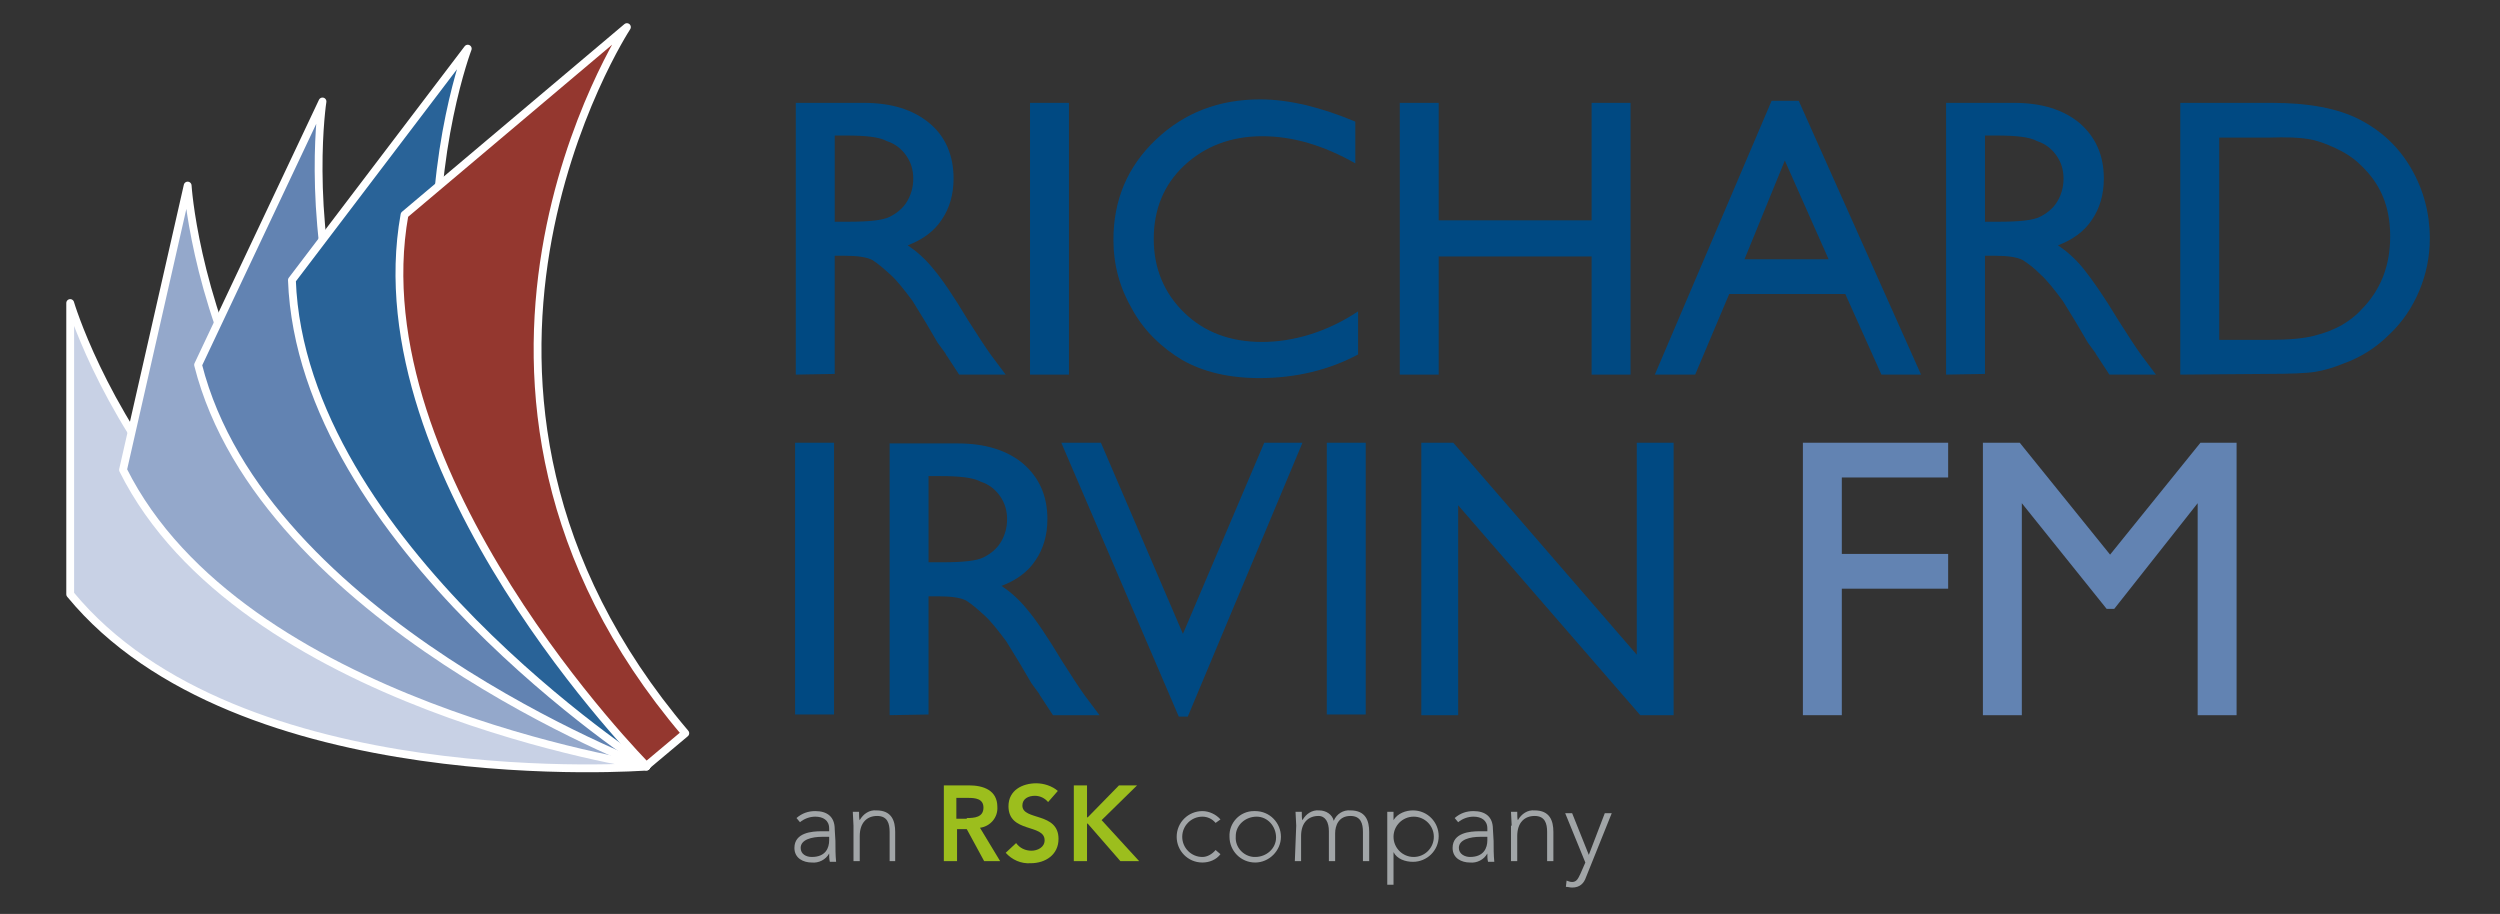
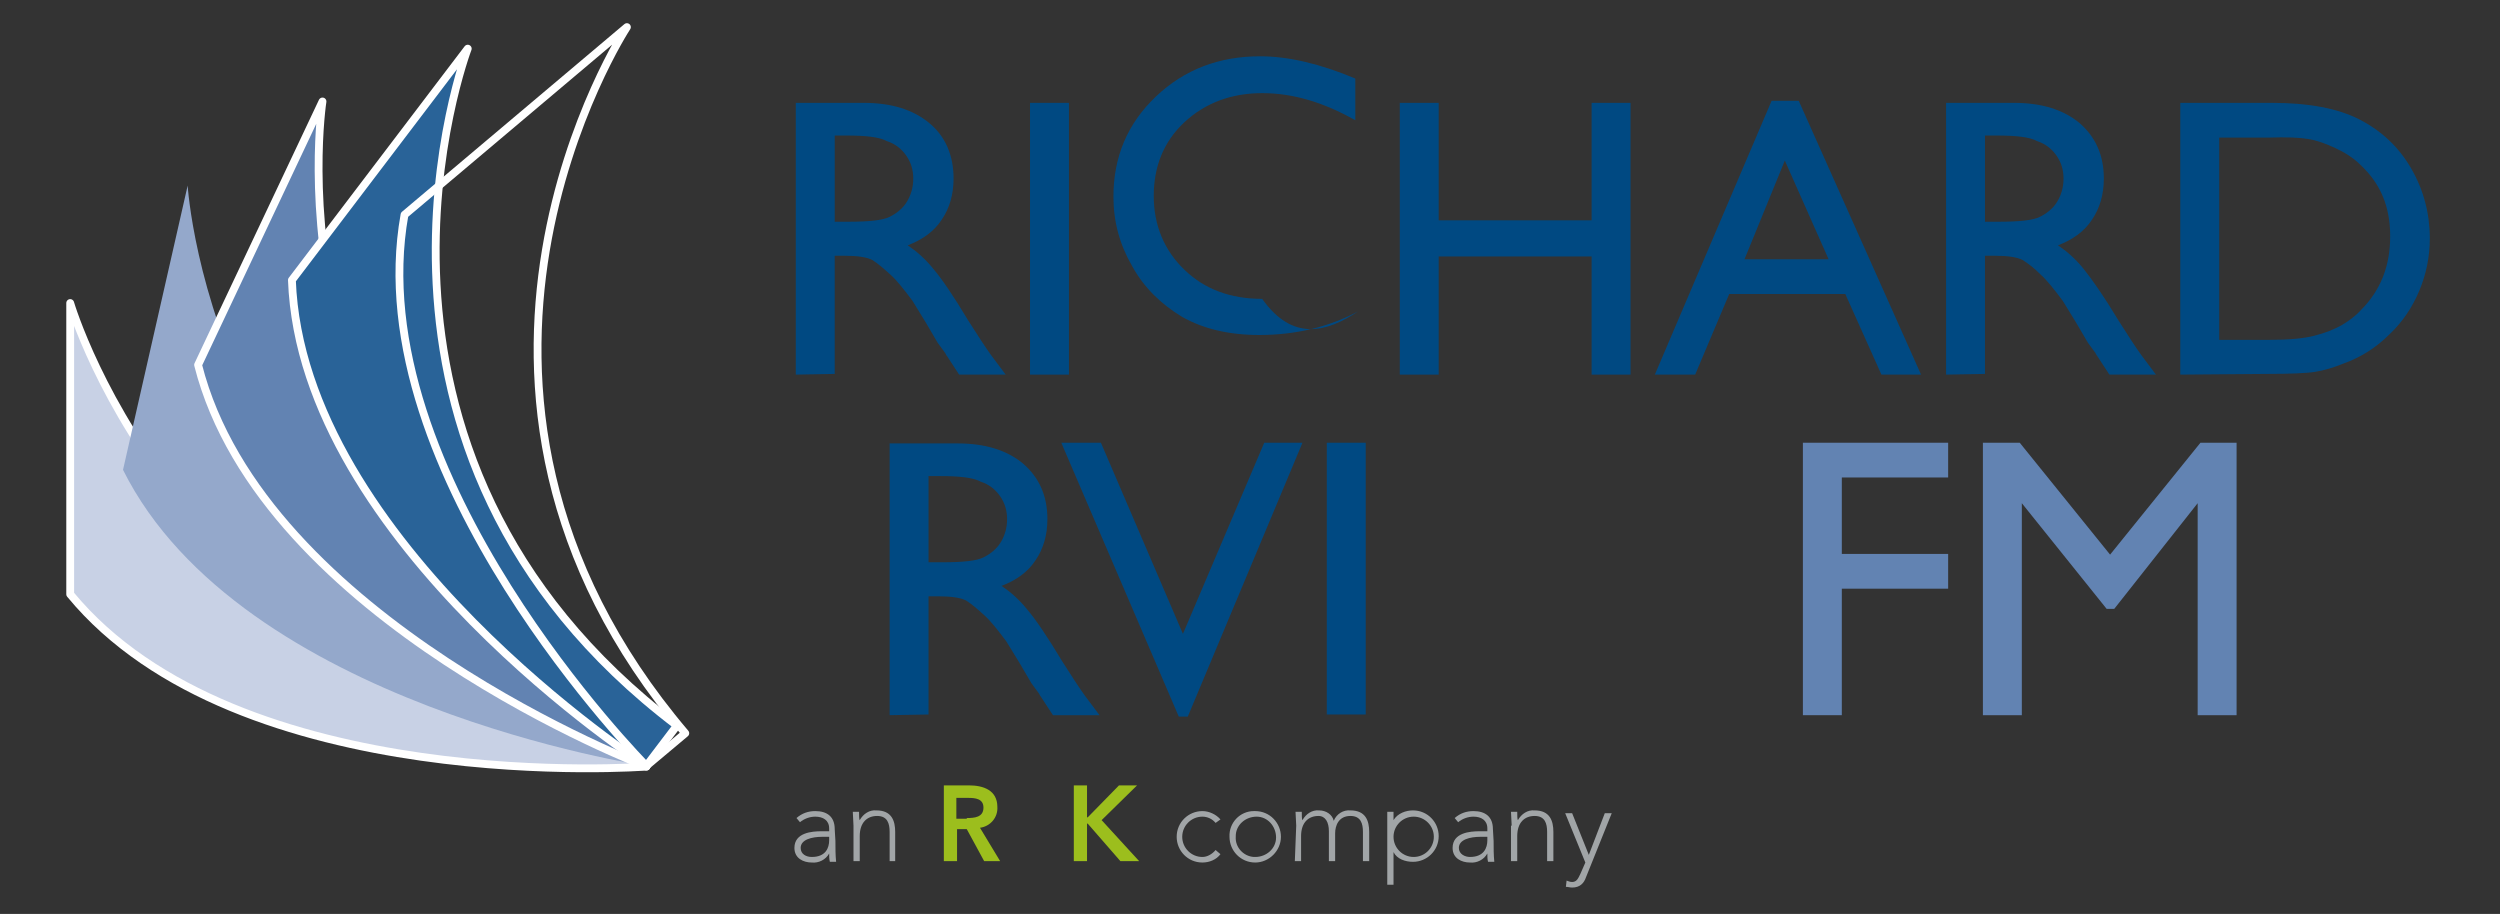
<svg xmlns="http://www.w3.org/2000/svg" version="1.1" id="Layer_1" x="0px" y="0px" viewBox="0 0 359.7 131.5" style="enable-background:new 0 0 359.7 131.5;" xml:space="preserve">
  <rect x="0" y="0" width="359.7" height="131.5" fill="#333333" stroke="none" />
  <style type="text/css">
	.st0{fill:#C8D1E5;}
	.st1{fill:none;stroke:#FFFFFF;stroke-width:1.125;stroke-linecap:round;stroke-linejoin:round;}
	.st2{fill:#94A8CB;}
	.st3{fill:#6283B2;}
	.st4{fill:#296398;}
	.st5{fill:#94372F;}
	.st6{fill:#004982;}
	.st7{fill:#A1A5A7;}
	.st8{fill:#9CBE1D;}
</style>
  <g>
    <g>
      <path class="st0" d="M10.1,43.6c0,0,17.5,59.4,82.9,59.4v7.3c0,0-58.8,4.5-82.9-24.8V43.6L10.1,43.6z" />
      <path class="st1" d="M10.1,43.6c0,0,17.5,59.4,82.9,59.4v7.3c0,0-58.8,4.5-82.9-24.8V43.6L10.1,43.6z" />
      <path class="st2" d="M27,26.7c0,0,3.8,61.8,67.6,76.4l-1.6,7.1c0,0-58.4-8.7-75.3-42.6L27,26.7L27,26.7z" />
-       <path class="st1" d="M27,26.7c0,0,3.8,61.8,67.6,76.4l-1.6,7.1c0,0-58.4-8.7-75.3-42.6L27,26.7L27,26.7z" />
      <path class="st3" d="M46.4,14.6c0,0-9.5,61.2,49.7,89.1l-3.1,6.6c0,0-55.2-21-64.5-57.8L46.4,14.6L46.4,14.6z" />
      <path class="st1" d="M46.4,14.6c0,0-9.5,61.2,49.7,89.1l-3.1,6.6c0,0-55.2-21-64.5-57.8L46.4,14.6L46.4,14.6z" />
      <path class="st4" d="M67.3,7c0,0-22,57.9,30.1,97.4l-4.4,5.8c0,0-49.6-32-51-69.9L67.3,7L67.3,7z" />
      <path class="st1" d="M67.3,7c0,0-22,57.9,30.1,97.4l-4.4,5.8c0,0-49.6-32-51-69.9L67.3,7L67.3,7z" />
-       <path class="st5" d="M90.2,3.9c0,0-33.9,51.8,8.4,101.6l-5.6,4.7c0,0-41.5-41.9-34.8-79.3L90.2,3.9L90.2,3.9z" />
      <path class="st1" d="M90.2,3.9c0,0-33.9,51.8,8.4,101.6l-5.6,4.7c0,0-41.5-41.9-34.8-79.3L90.2,3.9L90.2,3.9z" />
      <path class="st6" d="M114.5,53.9V14.8h9.8c4,0,7.1,1,9.4,2.9s3.5,4.6,3.5,8c0,2.3-0.6,4.3-1.7,5.9c-1.1,1.7-2.8,2.9-4.9,3.7    c1.2,0.8,2.5,1.9,3.7,3.4c1.2,1.4,2.9,3.9,5,7.4c1.4,2.2,2.5,3.9,3.3,5l2.1,2.8H138l-1.7-2.6c-0.1-0.1-0.2-0.3-0.3-0.5l-1.1-1.5    l-1.7-2.9l-1.9-3.1c-1.2-1.6-2.2-2.9-3.2-3.8c-1-0.9-1.8-1.6-2.6-2.1c-0.8-0.4-2.1-0.6-3.9-0.6h-1.5v17L114.5,53.9L114.5,53.9z     M121.8,19.5h-1.7v12.4h2.1c2.8,0,4.8-0.2,5.8-0.7c1-0.5,1.9-1.2,2.5-2.2c0.6-1,0.9-2.1,0.9-3.3s-0.3-2.3-1-3.3    c-0.7-1-1.6-1.7-2.8-2.1C126.5,19.7,124.5,19.5,121.8,19.5" />
      <rect x="148.2" y="14.8" class="st6" width="5.6" height="39.1" />
-       <path class="st6" d="M195.4,44.8V51c-4.1,2.2-8.9,3.4-14.2,3.4c-4.4,0-8.1-0.9-11.1-2.6c-3-1.8-5.5-4.2-7.2-7.3    c-1.8-3.1-2.7-6.4-2.7-10c0-5.7,2-10.5,6.1-14.4c4.1-3.9,9.1-5.8,15-5.8c4.1,0,8.7,1.1,13.7,3.2v6c-4.6-2.6-9-3.9-13.4-3.9    c-4.4,0-8.2,1.4-11.2,4.2c-3,2.8-4.4,6.4-4.4,10.6s1.5,7.8,4.4,10.6c2.9,2.8,6.6,4.2,11.2,4.2C186,49.2,190.9,47.8,195.4,44.8" />
+       <path class="st6" d="M195.4,44.8c-4.1,2.2-8.9,3.4-14.2,3.4c-4.4,0-8.1-0.9-11.1-2.6c-3-1.8-5.5-4.2-7.2-7.3    c-1.8-3.1-2.7-6.4-2.7-10c0-5.7,2-10.5,6.1-14.4c4.1-3.9,9.1-5.8,15-5.8c4.1,0,8.7,1.1,13.7,3.2v6c-4.6-2.6-9-3.9-13.4-3.9    c-4.4,0-8.2,1.4-11.2,4.2c-3,2.8-4.4,6.4-4.4,10.6s1.5,7.8,4.4,10.6c2.9,2.8,6.6,4.2,11.2,4.2C186,49.2,190.9,47.8,195.4,44.8" />
      <polygon class="st6" points="229,14.8 234.6,14.8 234.6,53.9 229,53.9 229,36.9 207,36.9 207,53.9 201.4,53.9 201.4,14.8     207,14.8 207,31.7 229,31.7   " />
      <path class="st6" d="M254.9,14.5h3.9l17.6,39.4h-5.7l-5.2-11.6h-16.7l-4.9,11.6h-5.8L254.9,14.5L254.9,14.5z M263.1,37.3    l-6.3-14.2L251,37.3H263.1z" />
      <path class="st6" d="M280,53.9V14.8h9.8c4,0,7.1,1,9.4,2.9c2.3,2,3.5,4.6,3.5,8c0,2.3-0.6,4.3-1.7,5.9c-1.1,1.7-2.8,2.9-4.9,3.7    c1.2,0.8,2.5,1.9,3.7,3.4s2.9,3.9,5,7.4c1.4,2.2,2.5,3.9,3.3,5l2.1,2.8h-6.7l-1.7-2.6c-0.1-0.1-0.2-0.3-0.3-0.5l-1.1-1.5l-1.7-2.9    l-1.9-3.1c-1.2-1.6-2.2-2.9-3.2-3.8c-1-1-1.8-1.6-2.6-2.1c-0.8-0.4-2.1-0.6-3.9-0.6h-1.5v17L280,53.9L280,53.9z M287.3,19.5h-1.7    v12.4h2.1c2.8,0,4.8-0.2,5.8-0.7c1-0.5,1.9-1.2,2.5-2.2c0.6-1,0.9-2.1,0.9-3.3s-0.3-2.3-1-3.3c-0.7-1-1.6-1.7-2.8-2.1    C292,19.7,290,19.5,287.3,19.5" />
      <path class="st6" d="M313.7,53.9V14.8h13.2c5.3,0,9.5,0.8,12.6,2.4s5.6,3.9,7.4,7c1.8,3.1,2.7,6.5,2.7,10.1c0,2.6-0.5,5.1-1.5,7.5    s-2.4,4.5-4.3,6.3c-1.9,1.9-4.1,3.3-6.6,4.2c-1.5,0.6-2.8,1-4.1,1.2c-1.2,0.2-3.6,0.3-7.1,0.3L313.7,53.9L313.7,53.9z M326.3,19.8    h-7v29.1h7.2c2.8,0,5-0.2,6.5-0.6c1.6-0.4,2.8-0.9,3.9-1.5c1-0.6,2-1.3,2.8-2.2c2.8-2.8,4.2-6.3,4.2-10.6s-1.4-7.6-4.3-10.3    c-1-1-2.3-1.8-3.6-2.4s-2.6-1.1-3.9-1.3C331,19.8,329,19.7,326.3,19.8" />
-       <rect x="114.4" y="63.7" class="st6" width="5.6" height="39.1" />
      <path class="st6" d="M128,102.9V63.8h9.8c4,0,7.1,1,9.4,2.9c2.3,2,3.5,4.6,3.5,8c0,2.3-0.6,4.3-1.7,5.9c-1.1,1.7-2.8,2.9-4.9,3.7    c1.2,0.8,2.5,1.9,3.7,3.4c1.2,1.4,2.9,3.9,5,7.4c1.4,2.2,2.5,3.9,3.3,5l2.1,2.8h-6.7l-1.7-2.6c-0.1-0.1-0.2-0.3-0.3-0.5l-1.1-1.5    l-1.7-2.9l-1.9-3.1c-1.2-1.6-2.2-2.9-3.2-3.8c-1-0.9-1.8-1.6-2.6-2.1c-0.8-0.4-2.1-0.6-3.9-0.6h-1.5v17L128,102.9L128,102.9z     M135.3,68.5h-1.7v12.4h2.1c2.8,0,4.8-0.2,5.8-0.7c1-0.5,1.9-1.2,2.5-2.2c0.6-1,0.9-2.1,0.9-3.3c0-1.2-0.3-2.3-1-3.3    c-0.7-1-1.6-1.7-2.8-2.1C140,68.7,138,68.5,135.3,68.5" />
      <polygon class="st6" points="181.9,63.7 187.4,63.7 170.9,103.1 169.6,103.1 152.7,63.7 158.4,63.7 170.2,91.2   " />
      <rect x="190.9" y="63.7" class="st6" width="5.6" height="39.1" />
-       <polygon class="st6" points="235.5,63.7 240.8,63.7 240.8,102.9 236,102.9 209.8,72.7 209.8,102.9 204.5,102.9 204.5,63.7     209.1,63.7 235.5,94.2   " />
      <polygon class="st3" points="259.4,63.7 280.3,63.7 280.3,68.7 265,68.7 265,79.7 280.3,79.7 280.3,84.7 265,84.7 265,102.9     259.4,102.9   " />
      <polygon class="st3" points="316.6,63.7 321.8,63.7 321.8,102.9 316.2,102.9 316.2,72.4 304.2,87.6 303.1,87.6 290.9,72.4     290.9,102.9 285.3,102.9 285.3,63.7 290.6,63.7 303.6,79.8   " />
    </g>
    <g>
      <path class="st7" d="M120.2,121c0,1,0,2,0.1,3h-0.9c-0.1-0.4-0.1-0.8-0.1-1.2h0c-0.5,0.9-1.5,1.4-2.5,1.3c-1.2,0-2.5-0.6-2.5-2.1    c0-2.2,2.5-2.4,3.9-2.4h1.1v-0.4c0-1.2-0.9-1.7-2-1.7c-0.8,0-1.6,0.3-2.2,0.8l-0.5-0.6c0.8-0.7,1.7-1,2.7-1c1.7,0,2.8,0.8,2.8,2.6    L120.2,121L120.2,121z M118.3,120.4c-1.5,0-3.1,0.4-3.1,1.6c0,0.9,0.8,1.3,1.6,1.3c2,0,2.5-1.3,2.5-2.4v-0.5H118.3z" />
      <path class="st7" d="M122.8,118.8c0-0.5-0.1-1.6-0.1-2h0.9c0,0.5,0,1.1,0.1,1.2h0c0.5-0.9,1.4-1.5,2.4-1.4c2.2,0,2.7,1.5,2.7,3.1    v4.2H128v-4.2c0-1.2-0.3-2.3-1.8-2.3c-1.4,0-2.5,0.9-2.5,2.9v3.6h-0.9L122.8,118.8L122.8,118.8z" />
      <path class="st8" d="M135.6,113h3.8c2.1,0,4.1,0.7,4.1,3.1c0.1,1.5-1,2.8-2.5,3l2.9,4.8h-2.3l-2.5-4.6h-1.4v4.6h-1.9V113    L135.6,113z M139.1,117.7c1.1,0,2.4-0.1,2.4-1.5c0-1.3-1.2-1.4-2.2-1.4h-1.7v3H139.1L139.1,117.7z" />
-       <path class="st8" d="M150.8,115.4c-0.5-0.6-1.2-0.9-1.9-0.9c-0.9,0-1.8,0.4-1.8,1.4c0,2.2,5.2,0.9,5.2,4.8c0,2.3-1.9,3.5-4,3.5    c-1.4,0.1-2.7-0.5-3.6-1.5l1.5-1.4c0.5,0.7,1.3,1.1,2.2,1.1c0.9,0,1.9-0.5,1.9-1.5c0-2.4-5.2-1-5.2-4.9c0-2.3,2-3.3,4-3.3    c1.1,0,2.3,0.4,3.1,1.1L150.8,115.4L150.8,115.4z" />
      <path class="st8" d="M154.5,113h1.9v4.6h0.1l4.5-4.6h2.6l-5.1,5l5.4,5.9h-2.7l-4.7-5.4h-0.1v5.4h-1.9L154.5,113z" />
      <path class="st7" d="M175.6,122.9c-0.6,0.8-1.6,1.2-2.6,1.2c-2.1,0-3.7-1.7-3.7-3.7c0-2.1,1.7-3.7,3.7-3.7l0,0c1,0,2,0.5,2.6,1.2    l-0.7,0.5c-0.5-0.6-1.2-0.9-1.9-0.9c-1.6,0-2.9,1.3-2.9,2.9s1.3,2.9,2.9,2.9c0.7,0,1.4-0.4,1.9-1L175.6,122.9L175.6,122.9z" />
      <path class="st7" d="M180.6,116.7c2.1,0,3.7,1.7,3.7,3.7s-1.7,3.7-3.7,3.7c-2.1,0-3.7-1.7-3.7-3.7c-0.1-2,1.5-3.7,3.5-3.7    C180.4,116.7,180.5,116.7,180.6,116.7z M180.6,123.3c1.6,0,3-1.2,3-2.8s-1.2-3-2.8-3c-1.6,0-3,1.2-3,2.8c0,0,0,0.1,0,0.1    c-0.1,1.5,1.1,2.8,2.6,2.9C180.4,123.3,180.5,123.3,180.6,123.3L180.6,123.3L180.6,123.3z" />
      <path class="st7" d="M186.5,118.8c0-0.5-0.1-1.6-0.1-2h0.9c0,0.5,0,1.1,0.1,1.2h0c0.5-0.9,1.4-1.5,2.4-1.4c1,0,1.9,0.6,2.1,1.5    c0.4-1,1.4-1.6,2.4-1.5c2.2,0,2.7,1.5,2.7,3.1v4.2h-0.9v-4.2c0-1.2-0.3-2.3-1.8-2.3c-1.7,0-2.2,1.4-2.2,2.5v4h-0.9v-4.3    c0-1.3-0.5-2.2-1.5-2.2c-1.4,0-2.5,0.9-2.5,2.9v3.6h-0.9L186.5,118.8L186.5,118.8z" />
      <path class="st7" d="M199.6,116.8h0.9v1.2h0c0.6-1,1.8-1.4,2.8-1.4c2.1,0,3.7,1.7,3.7,3.7c0,2.1-1.7,3.7-3.7,3.7    c-1.1,0-2.3-0.4-2.8-1.4h0v4.7h-0.9V116.8L199.6,116.8z M203.4,123.3c1.6,0,2.9-1.3,2.9-2.9s-1.3-2.9-2.9-2.9    c-1.6,0-2.9,1.3-2.9,2.9S201.8,123.3,203.4,123.3L203.4,123.3z" />
      <path class="st7" d="M214.9,121c0,1,0,2,0.1,3h-0.9c-0.1-0.4-0.1-0.8-0.1-1.2h0c-0.5,0.9-1.5,1.4-2.5,1.3c-1.2,0-2.5-0.6-2.5-2.1    c0-2.2,2.5-2.4,3.9-2.4h1.1v-0.4c0-1.2-0.9-1.7-2-1.7c-0.8,0-1.6,0.3-2.2,0.8l-0.5-0.6c0.8-0.7,1.7-1,2.7-1c1.7,0,2.8,0.8,2.8,2.6    L214.9,121L214.9,121z M213,120.4c-1.5,0-3.1,0.4-3.1,1.6c0,0.9,0.9,1.3,1.6,1.3c2,0,2.5-1.3,2.5-2.4v-0.5H213L213,120.4z" />
      <path class="st7" d="M217.5,118.8c0-0.5-0.1-1.6-0.1-2h0.9c0,0.5,0,1.1,0.1,1.2h0c0.5-0.9,1.4-1.5,2.4-1.4c2.2,0,2.7,1.5,2.7,3.1    v4.2h-0.9v-4.2c0-1.2-0.3-2.3-1.8-2.3c-1.4,0-2.5,0.9-2.5,2.9v3.6h-0.9V118.8L217.5,118.8z" />
      <path class="st7" d="M228.2,126.2c-0.3,0.9-0.9,1.5-2,1.5c-0.3,0-0.6-0.1-0.9-0.1l0.1-0.9c0.3,0.1,0.5,0.2,0.8,0.2    c0.7,0,0.9-0.6,1.2-1.2l0.7-1.6l-2.9-7.1h1l2.4,6l2.3-6h1L228.2,126.2L228.2,126.2z" />
    </g>
  </g>
</svg>